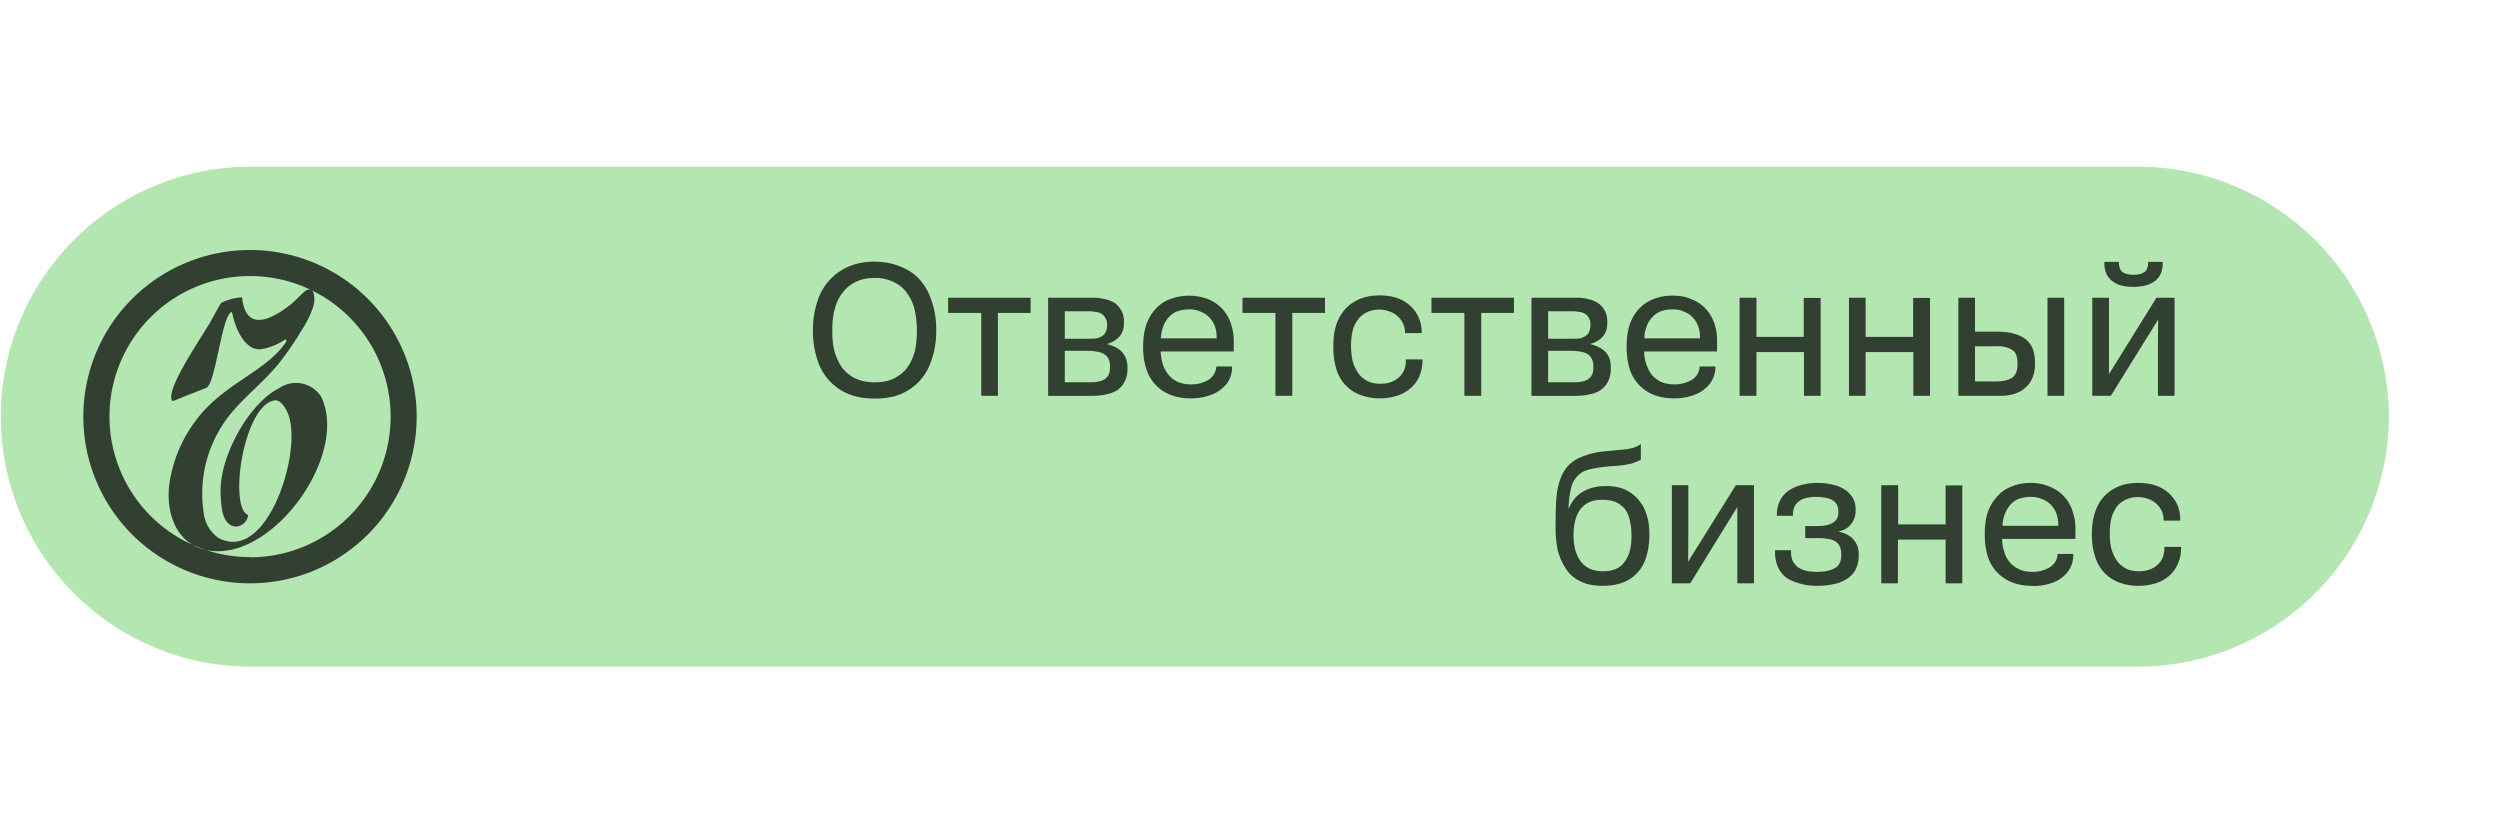
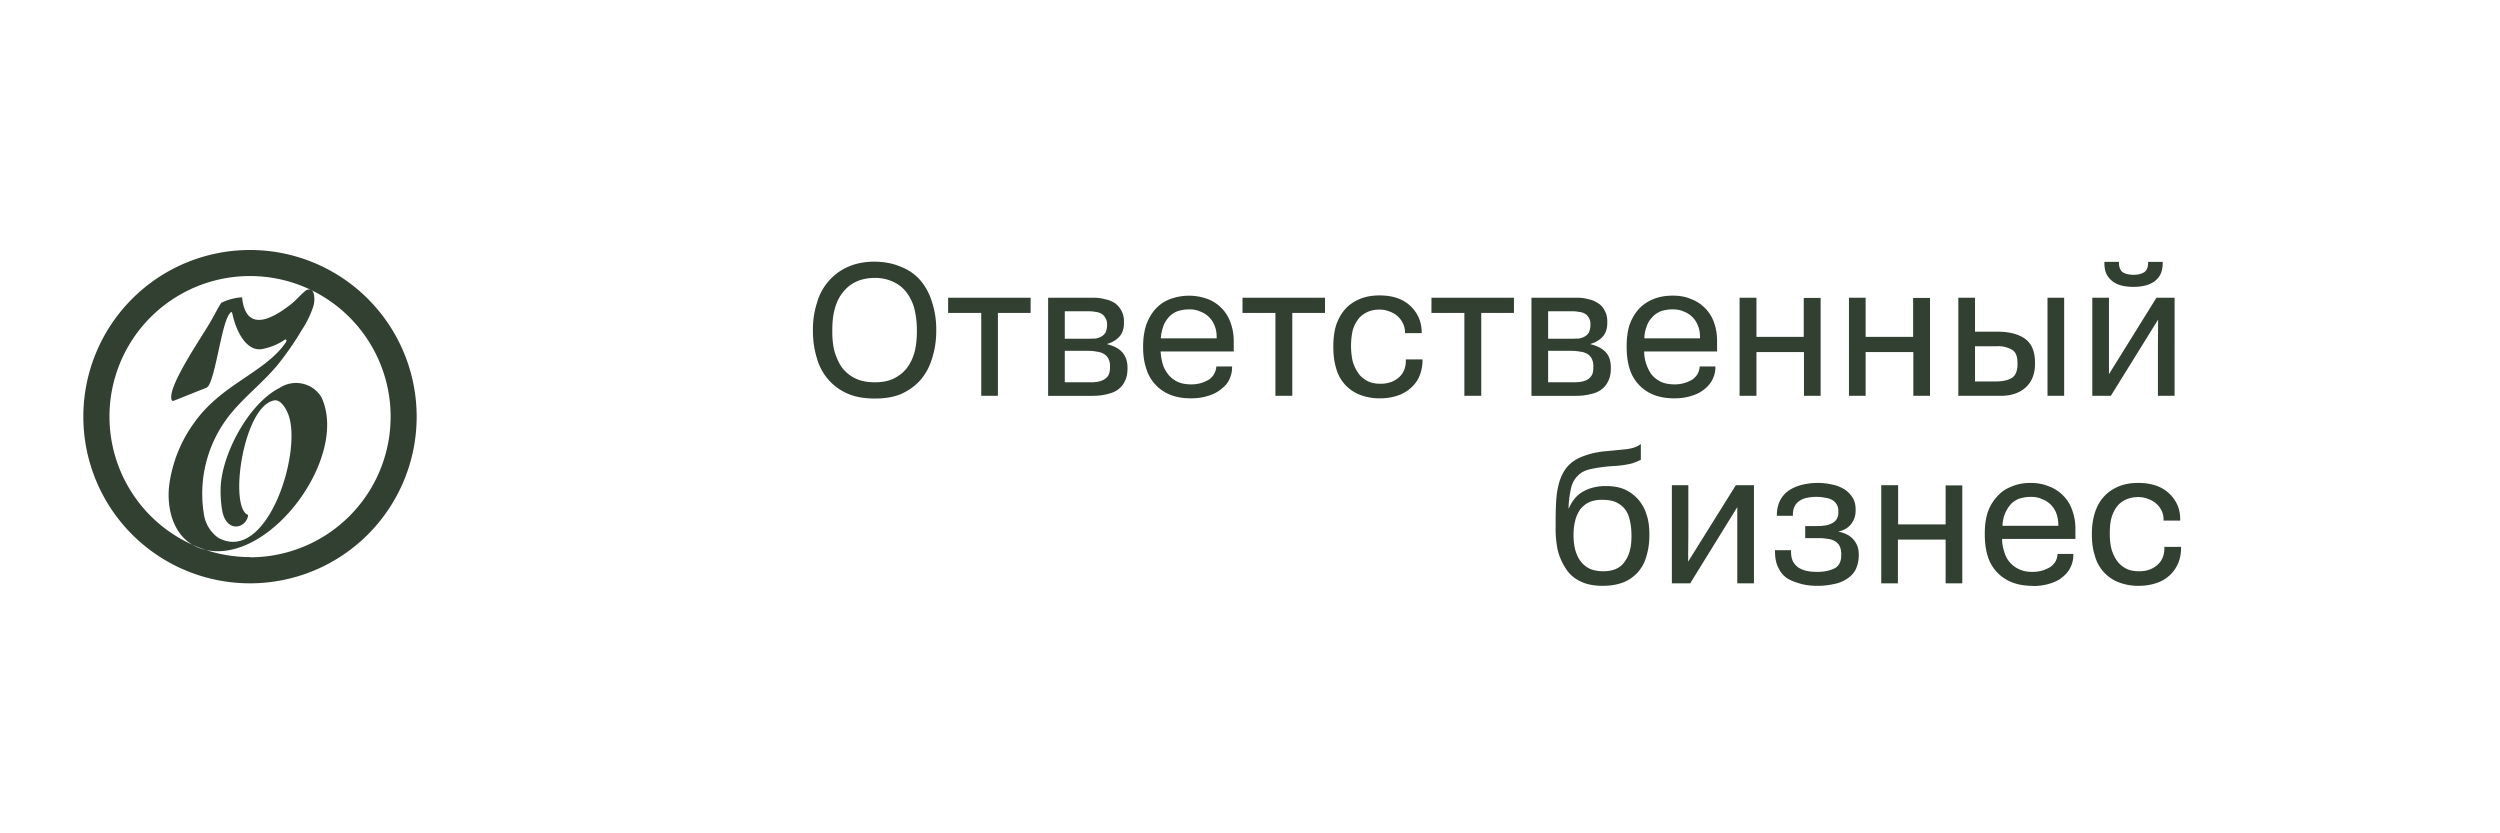
<svg xmlns="http://www.w3.org/2000/svg" xml:space="preserve" viewBox="0 0 120 40">
-   <path fill="#B3E6B1" d="M12.04 8a11.98 11.98 0 1 0 0 24h90.58a12.06 12.06 0 0 0 12.05-12 12.06 12.06 0 0 0-12.04-12H12.03z" />
  <path fill="#324032" d="M12 12a8 8 0 1 0 0 16 8 8 0 0 0 0-16zm0 14.74a6.74 6.74 0 1 1 0-13.49 6.74 6.74 0 0 1 0 13.5zm-.38-12.46c.2 1.9 1.74.81 2.4.28.24-.2.53-.54.7-.64a.24.24 0 0 1 .32.11c.08.26.06.54-.04.79-.13.36-.3.7-.52 1.03-.33.56-.7 1.09-1.1 1.6-.68.84-1.54 1.5-2.24 2.33a6.07 6.07 0 0 0-1.36 4.85 1.7 1.7 0 0 0 .69 1.18c2.39 1.32 4.13-4.35 3.32-6.03-.1-.22-.33-.61-.63-.56-1.49.28-2.19 5.15-1.25 5.5-.05.58-.96.93-1.23-.13-.07-.38-.1-.76-.09-1.15.04-1.62 1.34-4.07 2.83-4.82a1.43 1.43 0 0 1 2 .43c1.33 2.76-2.27 7.84-5.37 7.38-1.52-.23-2.06-1.67-1.94-3.04.13-1.12.55-2.2 1.22-3.11 1.31-1.85 3.38-2.39 4.38-3.83a.3.3 0 0 0 .04-.09c.01-.04-.04-.1-.1-.04-.33.22-.7.37-1.1.44-.8.1-1.24-1.01-1.38-1.63-.03-.13-.04-.23-.16-.06-.4.51-.7 3.38-1.1 3.54l-1.58.63s-.07.03-.1-.07c-.17-.66 1.45-2.98 1.9-3.77.06-.1.44-.82.5-.87.31-.15.65-.24.99-.26M42 19.13c-.5 0-.93-.07-1.3-.23a2.58 2.58 0 0 1-1.48-1.68c-.13-.4-.2-.85-.2-1.34v-.06c0-.47.07-.9.2-1.3a2.65 2.65 0 0 1 1.48-1.71c.36-.16.78-.25 1.25-.25.5 0 .94.09 1.3.25.39.15.7.38.94.66.25.3.43.64.55 1.04.13.4.2.83.2 1.31v.06c0 .48-.07.92-.2 1.32-.12.4-.3.74-.55 1.03-.24.28-.55.5-.91.67-.37.16-.8.23-1.28.23zm-.01-.78c.36 0 .68-.06.93-.19s.47-.3.63-.52.28-.48.36-.78c.07-.3.1-.62.1-.97v-.05c0-.35-.04-.68-.11-.98a2.2 2.2 0 0 0-.37-.8c-.16-.22-.37-.4-.63-.52a2.01 2.01 0 0 0-.91-.2c-.36 0-.67.07-.93.2-.25.12-.46.3-.63.53-.17.22-.29.48-.37.79-.08.3-.11.64-.11 1v.05c0 .35.03.67.11.97.09.3.21.56.37.78.17.21.38.39.64.51s.56.18.92.18zm5.1-3.33h-1.58v-.73h3.96v.73H47.9V19h-.8v-3.98zm3.22-.73h2.17c.19 0 .37.02.55.07.18.03.33.1.47.18a1.06 1.06 0 0 1 .45.9v.06c0 .29-.08.51-.23.67-.15.16-.34.27-.58.34v.01c.31.08.56.2.72.38s.26.42.26.74v.05c0 .26-.05.47-.14.63-.08.17-.2.3-.36.41-.15.1-.33.16-.53.2-.2.05-.42.07-.66.07h-2.12v-4.7zm1.95 4.06c.14 0 .27 0 .39-.02a.98.98 0 0 0 .32-.1.6.6 0 0 0 .23-.21c.05-.1.08-.22.08-.38v-.05a.77.77 0 0 0-.08-.38.58.58 0 0 0-.23-.23.86.86 0 0 0-.32-.1 2.22 2.22 0 0 0-.41-.04h-1.13v1.51h1.15zm-.03-2.09.35-.01a.78.78 0 0 0 .29-.1.52.52 0 0 0 .2-.2c.04-.1.07-.2.07-.34v-.06a.53.53 0 0 0-.09-.3.46.46 0 0 0-.2-.2.67.67 0 0 0-.27-.08 1.8 1.8 0 0 0-.32-.03h-1.15v1.32h1.12zm4.94 2.86c-.4 0-.73-.06-1.02-.18a1.95 1.95 0 0 1-1.14-1.28c-.1-.3-.14-.64-.14-1v-.06c0-.36.05-.68.14-.98.1-.29.24-.54.42-.75.19-.22.42-.39.7-.5a2.6 2.6 0 0 1 1.83-.02 1.86 1.86 0 0 1 1.1 1.12c.1.27.16.57.16.9v.5h-3.51c.01.22.05.42.1.6s.16.37.27.51c.12.15.27.26.45.35.18.08.4.12.65.12a1.6 1.6 0 0 0 .88-.25c.1-.08.18-.17.22-.26.06-.1.09-.2.1-.3v-.05h.76v.05c0 .21-.05.4-.14.59s-.23.33-.4.46c-.17.14-.37.24-.61.31-.24.08-.52.12-.82.12zm-.08-4.27c-.23 0-.43.04-.6.1-.16.07-.3.17-.41.3-.1.12-.2.27-.25.44-.06.17-.1.35-.11.55h2.68v-.05c0-.2-.03-.4-.1-.56a1.16 1.16 0 0 0-.7-.68c-.15-.07-.32-.1-.51-.1zm4.13.17h-1.58v-.73h3.96v.73h-1.57V19h-.81v-3.98zm5.04 4.1a2.6 2.6 0 0 1-1.01-.18 1.88 1.88 0 0 1-1.12-1.28c-.09-.3-.13-.64-.13-1v-.06c0-.36.04-.68.13-.98.1-.3.24-.55.42-.76.19-.22.42-.38.7-.5s.6-.18.96-.18c.32 0 .61.04.86.13a1.73 1.73 0 0 1 1.03.94c.09.21.14.44.14.69v.05h-.8v-.05a.93.93 0 0 0-.09-.4 1.1 1.1 0 0 0-.63-.58 1.32 1.32 0 0 0-.5-.1c-.24 0-.46.05-.63.14-.17.09-.32.2-.42.36-.11.15-.2.33-.25.54-.04.2-.07.43-.07.68v.05c0 .24.03.46.07.68.06.21.14.4.26.57.1.17.26.3.44.4.18.1.4.14.65.14.35 0 .64-.1.87-.3.23-.2.34-.47.34-.81v-.06h.8v.06c0 .28-.06.53-.15.75s-.24.41-.42.57a1.8 1.8 0 0 1-.63.36c-.24.08-.52.13-.82.13zm4.03-4.1h-1.58v-.73h3.96v.73h-1.57V19h-.81v-3.98zm3.22-.73h2.17c.2 0 .38.02.55.07.18.03.34.1.47.19.14.08.24.2.32.35.09.15.13.33.13.54v.06c0 .29-.08.51-.23.67-.15.16-.34.27-.58.34v.01c.32.08.56.2.73.38s.25.42.25.74v.05c0 .26-.05.47-.14.63-.08.17-.2.3-.36.41-.15.1-.32.16-.53.2-.2.05-.42.07-.65.07h-2.13v-4.7zm1.96 4.06c.13 0 .26 0 .38-.02a.98.98 0 0 0 .33-.1.6.6 0 0 0 .22-.21c.06-.1.08-.22.08-.38v-.05a.77.77 0 0 0-.08-.38.58.58 0 0 0-.22-.23.86.86 0 0 0-.33-.1 2.22 2.22 0 0 0-.41-.04h-1.13v1.51h1.16zm-.04-2.09.35-.01a.78.78 0 0 0 .29-.1.52.52 0 0 0 .2-.2c.04-.1.07-.2.07-.34v-.06a.53.53 0 0 0-.08-.3.46.46 0 0 0-.2-.2.67.67 0 0 0-.28-.08c-.1-.02-.2-.03-.31-.03h-1.16v1.32h1.12zm4.94 2.86c-.39 0-.73-.06-1.02-.18a1.95 1.95 0 0 1-1.14-1.28c-.09-.3-.13-.64-.13-1v-.06c0-.36.04-.68.13-.98.1-.29.24-.54.42-.75.19-.22.42-.38.7-.5s.6-.18.96-.18c.32 0 .62.05.87.16a1.86 1.86 0 0 1 1.11 1.12c.1.27.15.57.15.9v.5h-3.5c0 .22.04.42.1.6s.15.37.26.51c.12.15.27.26.45.35.18.08.4.12.65.12a1.6 1.6 0 0 0 .88-.25c.1-.08.18-.17.23-.26.05-.1.08-.2.09-.3v-.05h.76v.05a1.33 1.33 0 0 1-.54 1.05c-.17.14-.37.24-.61.31-.24.08-.51.12-.82.12zm-.08-4.27c-.23 0-.43.04-.6.1-.16.08-.3.17-.4.3-.12.12-.2.27-.26.44-.06.17-.1.35-.1.55h2.67v-.05c0-.2-.03-.4-.1-.56a1.16 1.16 0 0 0-.69-.68c-.15-.07-.33-.1-.52-.1zm3.2-.56h.82v1.88h2.27V14.3h.81V19h-.8v-2.1h-2.28V19h-.81v-4.7zm5.25 0h.81v1.88h2.28V14.3h.81V19h-.8v-2.1h-2.29V19h-.8v-4.7zm5.25 0h.81v1.63h1.08c.57 0 1.01.12 1.32.34.32.23.48.61.48 1.15v.05c0 .49-.15.86-.44 1.13-.29.27-.7.41-1.21.41H94v-4.7zm4.29 0h.8V19h-.8v-4.7zm-2.49 4.02c.34 0 .6-.06.78-.17.18-.12.27-.34.27-.66v-.05c0-.32-.08-.53-.26-.64a1.32 1.32 0 0 0-.73-.17H94.8v1.69h1zm4.64-4.02h.8v3.67l2.28-3.67h.87V19h-.8v-2.38l.01-1.28-2.27 3.66h-.89v-4.7zm1.97-.52c-.2 0-.38-.02-.55-.06-.17-.04-.32-.11-.44-.2-.13-.1-.23-.22-.3-.36-.07-.15-.1-.33-.1-.54v-.04h.7v.04c0 .21.06.36.17.45.12.08.3.13.53.13.23 0 .4-.05.52-.13.12-.09.18-.24.18-.45v-.04h.7v.04c0 .21-.03.39-.1.54a.98.98 0 0 1-.3.36c-.13.09-.28.16-.46.2-.16.04-.35.06-.55.06zM76.93 28.12c-.42 0-.78-.07-1.06-.21-.3-.14-.53-.34-.7-.6s-.31-.55-.4-.9a5.23 5.23 0 0 1-.1-1.14v-.06c0-.6.01-1.1.06-1.52.06-.43.17-.78.34-1.06.17-.29.42-.5.73-.65a3.8 3.8 0 0 1 1.27-.32l1.01-.1c.3-.04.52-.12.68-.25v.76l-.17.08-.24.09a4.5 4.5 0 0 1-.93.13c-.42.03-.76.08-1.03.14-.27.05-.48.15-.63.3a1.2 1.2 0 0 0-.34.58 5 5 0 0 0-.13 1.02h.01c.16-.37.38-.64.68-.81.31-.18.68-.27 1.1-.27.34 0 .64.05.9.16a1.92 1.92 0 0 1 1.05 1.2c.1.28.14.6.14.96v.06c0 .35-.05.68-.14.98a1.85 1.85 0 0 1-1.1 1.26c-.28.11-.62.17-1 .17zm.03-.7c.45 0 .8-.14 1.01-.44.23-.3.34-.7.34-1.21v-.06c0-.25-.02-.48-.07-.69-.04-.21-.11-.4-.22-.55-.11-.15-.26-.27-.44-.36-.18-.08-.41-.12-.69-.12-.24 0-.44.04-.62.12-.17.08-.3.2-.42.34-.1.15-.19.33-.24.54-.05.2-.08.42-.08.66v.06c0 .24.03.47.08.68.06.2.14.4.26.55.11.15.26.27.44.36.18.08.4.12.65.12zm3.28-4.13h.8v2.32l-.01 1.35 2.29-3.67h.87V28h-.8v-3.66L81.13 28h-.88v-4.7zm7 4.83c-.29 0-.56-.03-.81-.1s-.47-.15-.66-.27c-.18-.13-.32-.3-.42-.52-.1-.2-.15-.46-.15-.77v-.05h.77v.06c0 .2.03.36.1.49.07.12.16.22.28.3.11.06.24.12.4.15.15.03.31.04.49.04.33 0 .6-.06.82-.17.21-.11.32-.32.32-.63v-.04c0-.17-.03-.3-.08-.4a.51.51 0 0 0-.22-.23.78.78 0 0 0-.33-.11 2.22 2.22 0 0 0-.41-.04h-.69v-.58h.6c.12 0 .25-.01.37-.03a.97.97 0 0 0 .31-.1c.1-.05.17-.11.23-.2a.6.6 0 0 0 .08-.33v-.05a.6.6 0 0 0-.08-.33.6.6 0 0 0-.23-.22.95.95 0 0 0-.33-.1 2.16 2.16 0 0 0-.84 0 .95.95 0 0 0-.35.13.72.72 0 0 0-.25.25.87.87 0 0 0-.1.43v.06h-.77v-.05c0-.27.06-.5.16-.7.1-.19.24-.35.42-.47s.39-.21.63-.27a3.14 3.14 0 0 1 1.45-.01c.22.04.4.12.57.22.16.1.3.24.4.4.1.15.15.35.15.57v.06c0 .26-.08.47-.22.65-.14.18-.35.3-.6.35v.01c.3.06.54.18.7.36.18.2.27.43.27.72v.06c0 .27-.06.5-.16.7-.1.18-.25.33-.43.44s-.39.2-.63.24c-.23.05-.48.08-.75.08zm3.06-4.83h.81v1.88h2.28V23.3h.8V28h-.8v-2.1H91.1V28h-.8v-4.7zm7.26 4.83c-.39 0-.72-.06-1.01-.18a1.95 1.95 0 0 1-1.15-1.28c-.09-.3-.13-.64-.13-1v-.06c0-.36.04-.68.13-.98.1-.29.24-.54.43-.75.18-.22.41-.39.69-.5.28-.13.6-.19.96-.19.33 0 .62.06.88.17a1.86 1.86 0 0 1 1.1 1.12c.1.27.16.57.16.9v.5H96.1c0 .22.04.42.1.6a1.28 1.28 0 0 0 .71.85c.18.09.4.13.65.13a1.6 1.6 0 0 0 .88-.25c.1-.08.18-.17.23-.26.05-.1.08-.2.09-.3v-.05h.76v.05A1.33 1.33 0 0 1 99 27.7c-.16.14-.37.24-.6.31-.25.08-.52.12-.83.12zm-.08-4.27c-.22 0-.42.04-.6.1-.16.08-.3.17-.4.3a1.61 1.61 0 0 0-.36.99h2.68v-.05c0-.2-.04-.4-.1-.56a1.16 1.16 0 0 0-.7-.68c-.15-.07-.32-.1-.52-.1zm5.19 4.27a2.6 2.6 0 0 1-1-.18 1.88 1.88 0 0 1-1.12-1.28c-.1-.3-.14-.64-.14-1v-.06c0-.36.05-.68.14-.98.1-.3.23-.55.42-.76.19-.22.42-.38.7-.5.27-.12.59-.18.96-.18.32 0 .6.04.86.13a1.73 1.73 0 0 1 1.03.94c.09.21.13.44.13.69v.05h-.8v-.05a.93.93 0 0 0-.08-.4 1.1 1.1 0 0 0-.63-.58 1.32 1.32 0 0 0-.5-.1c-.25 0-.46.05-.64.14-.17.09-.31.2-.42.36-.1.15-.19.33-.24.54-.05.2-.07.43-.07.68v.05c0 .24.02.46.07.68.05.21.14.4.25.57.11.17.26.3.44.4.18.1.4.14.66.14.35 0 .63-.1.86-.3.23-.2.34-.47.34-.81v-.06h.8v.06c0 .28-.05.53-.15.75s-.23.41-.41.57a1.8 1.8 0 0 1-.63.36c-.25.08-.52.13-.83.13z" />
</svg>